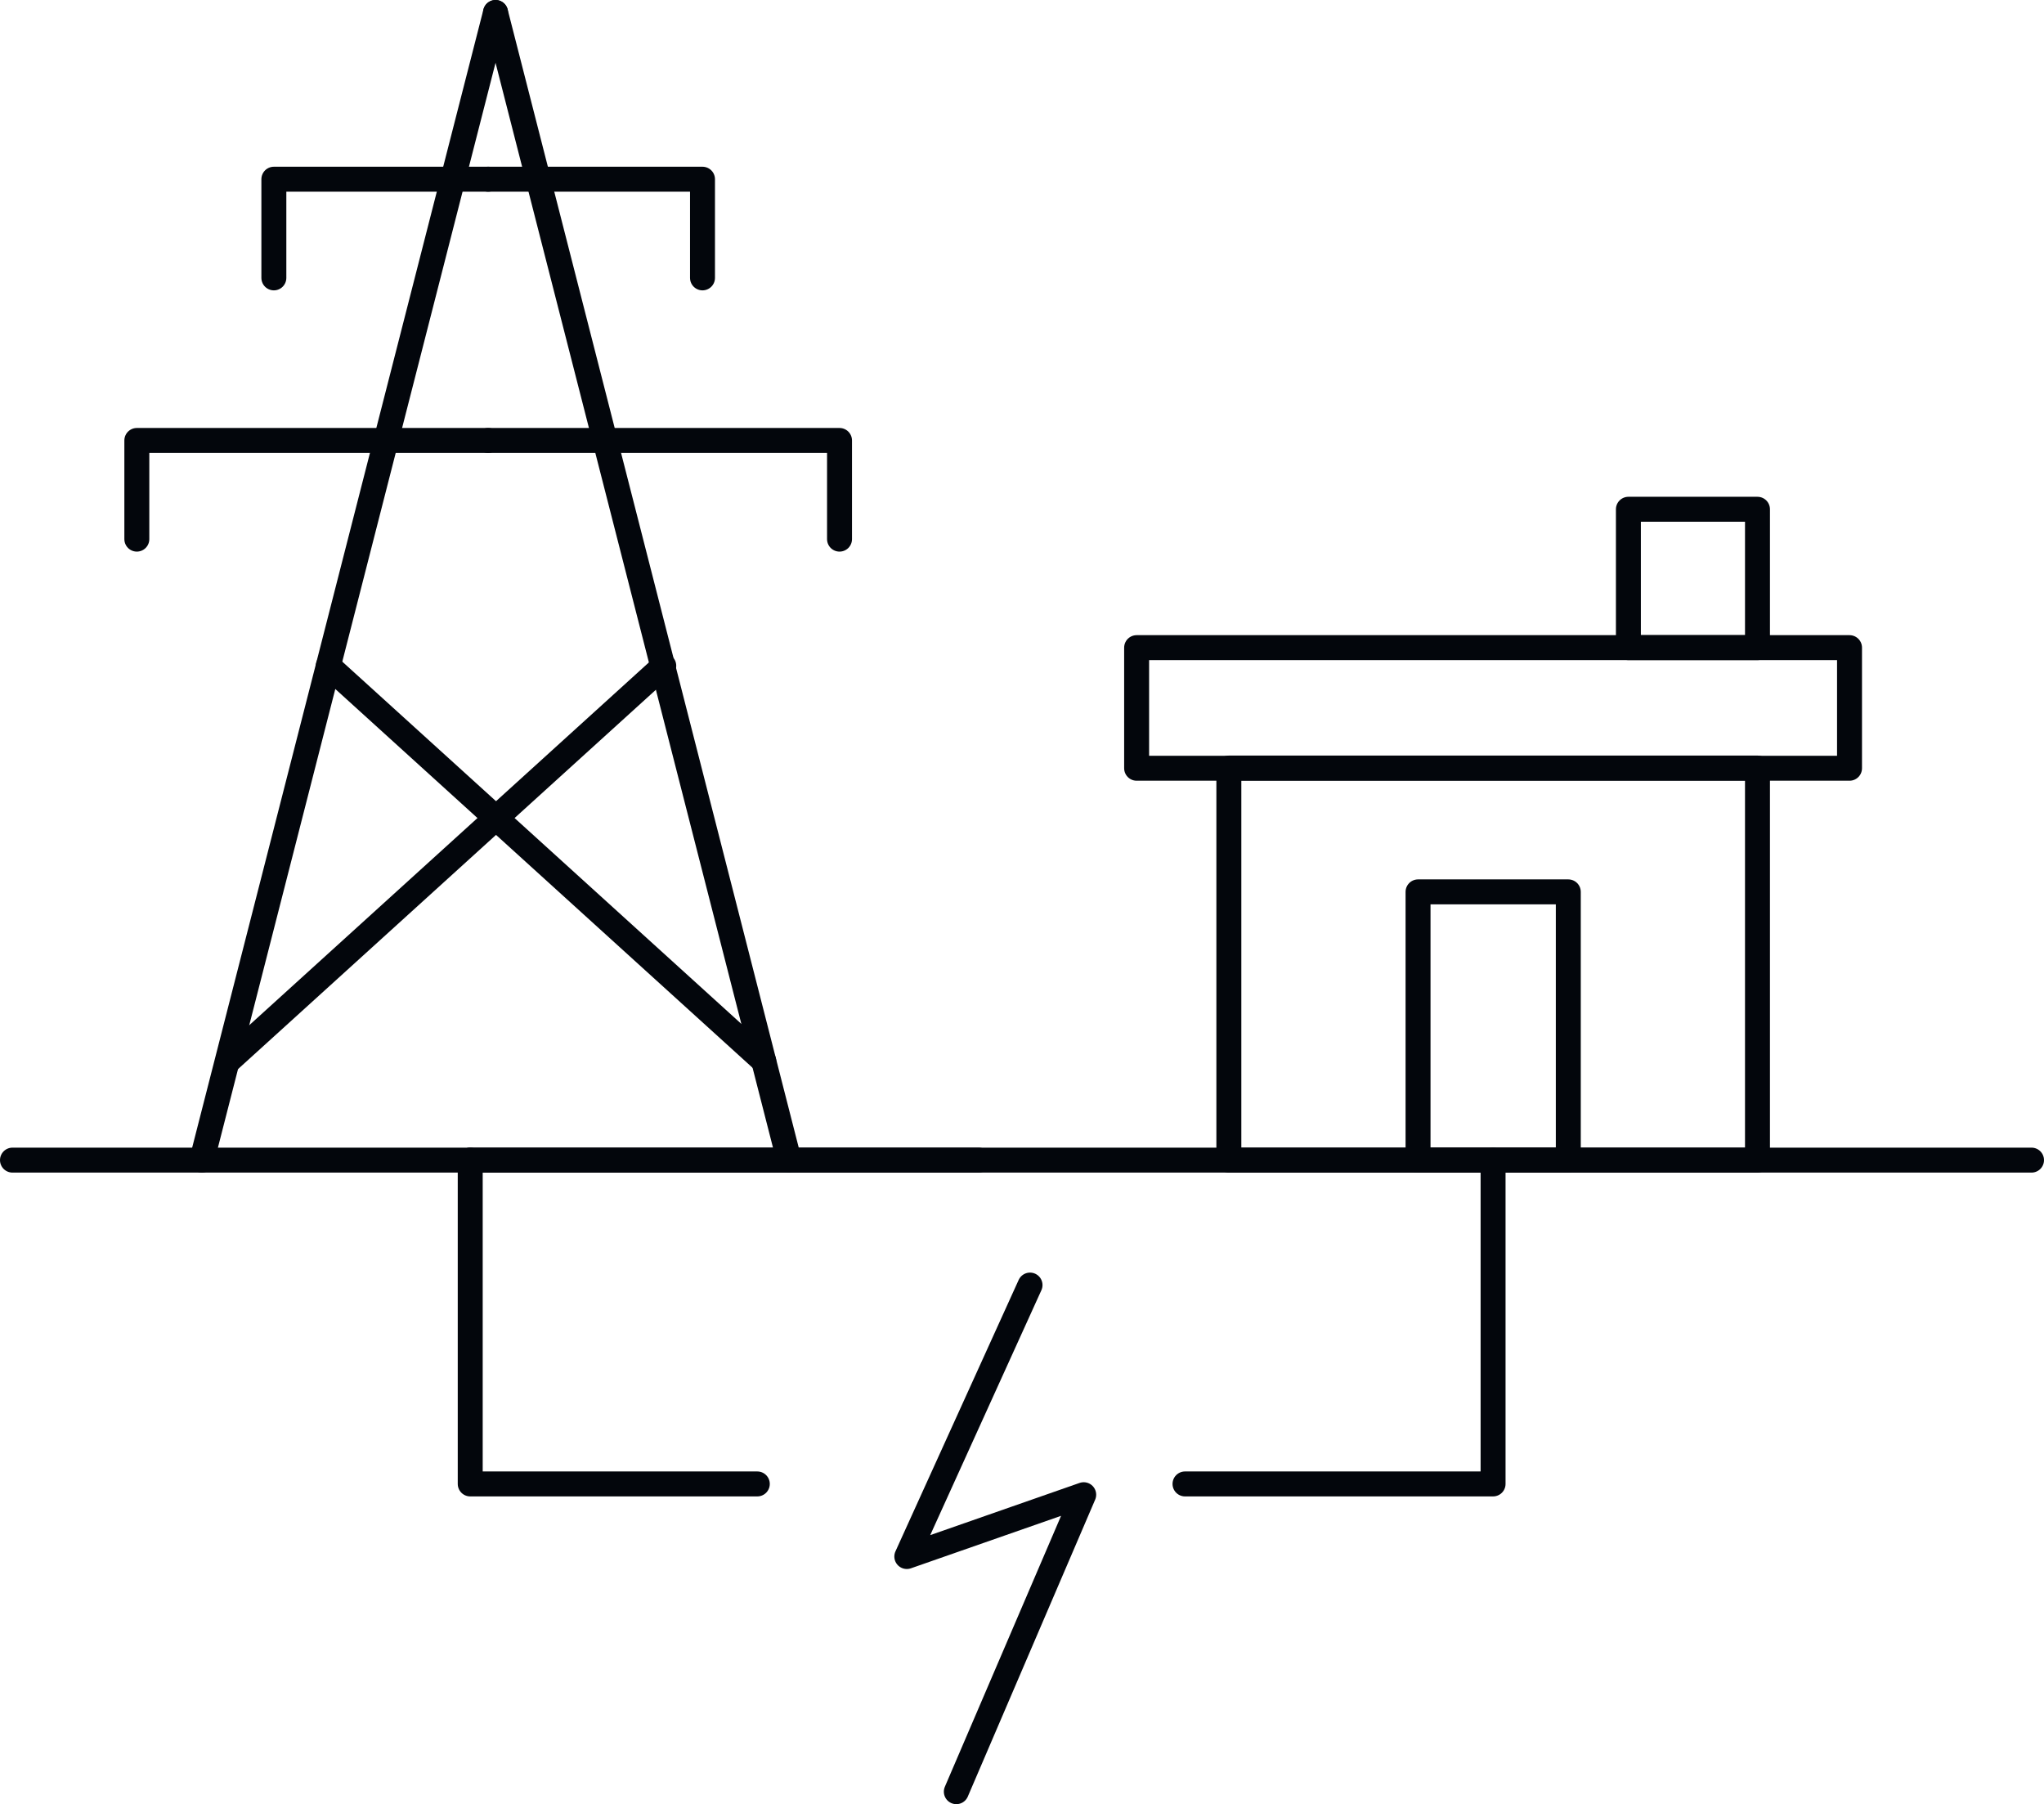
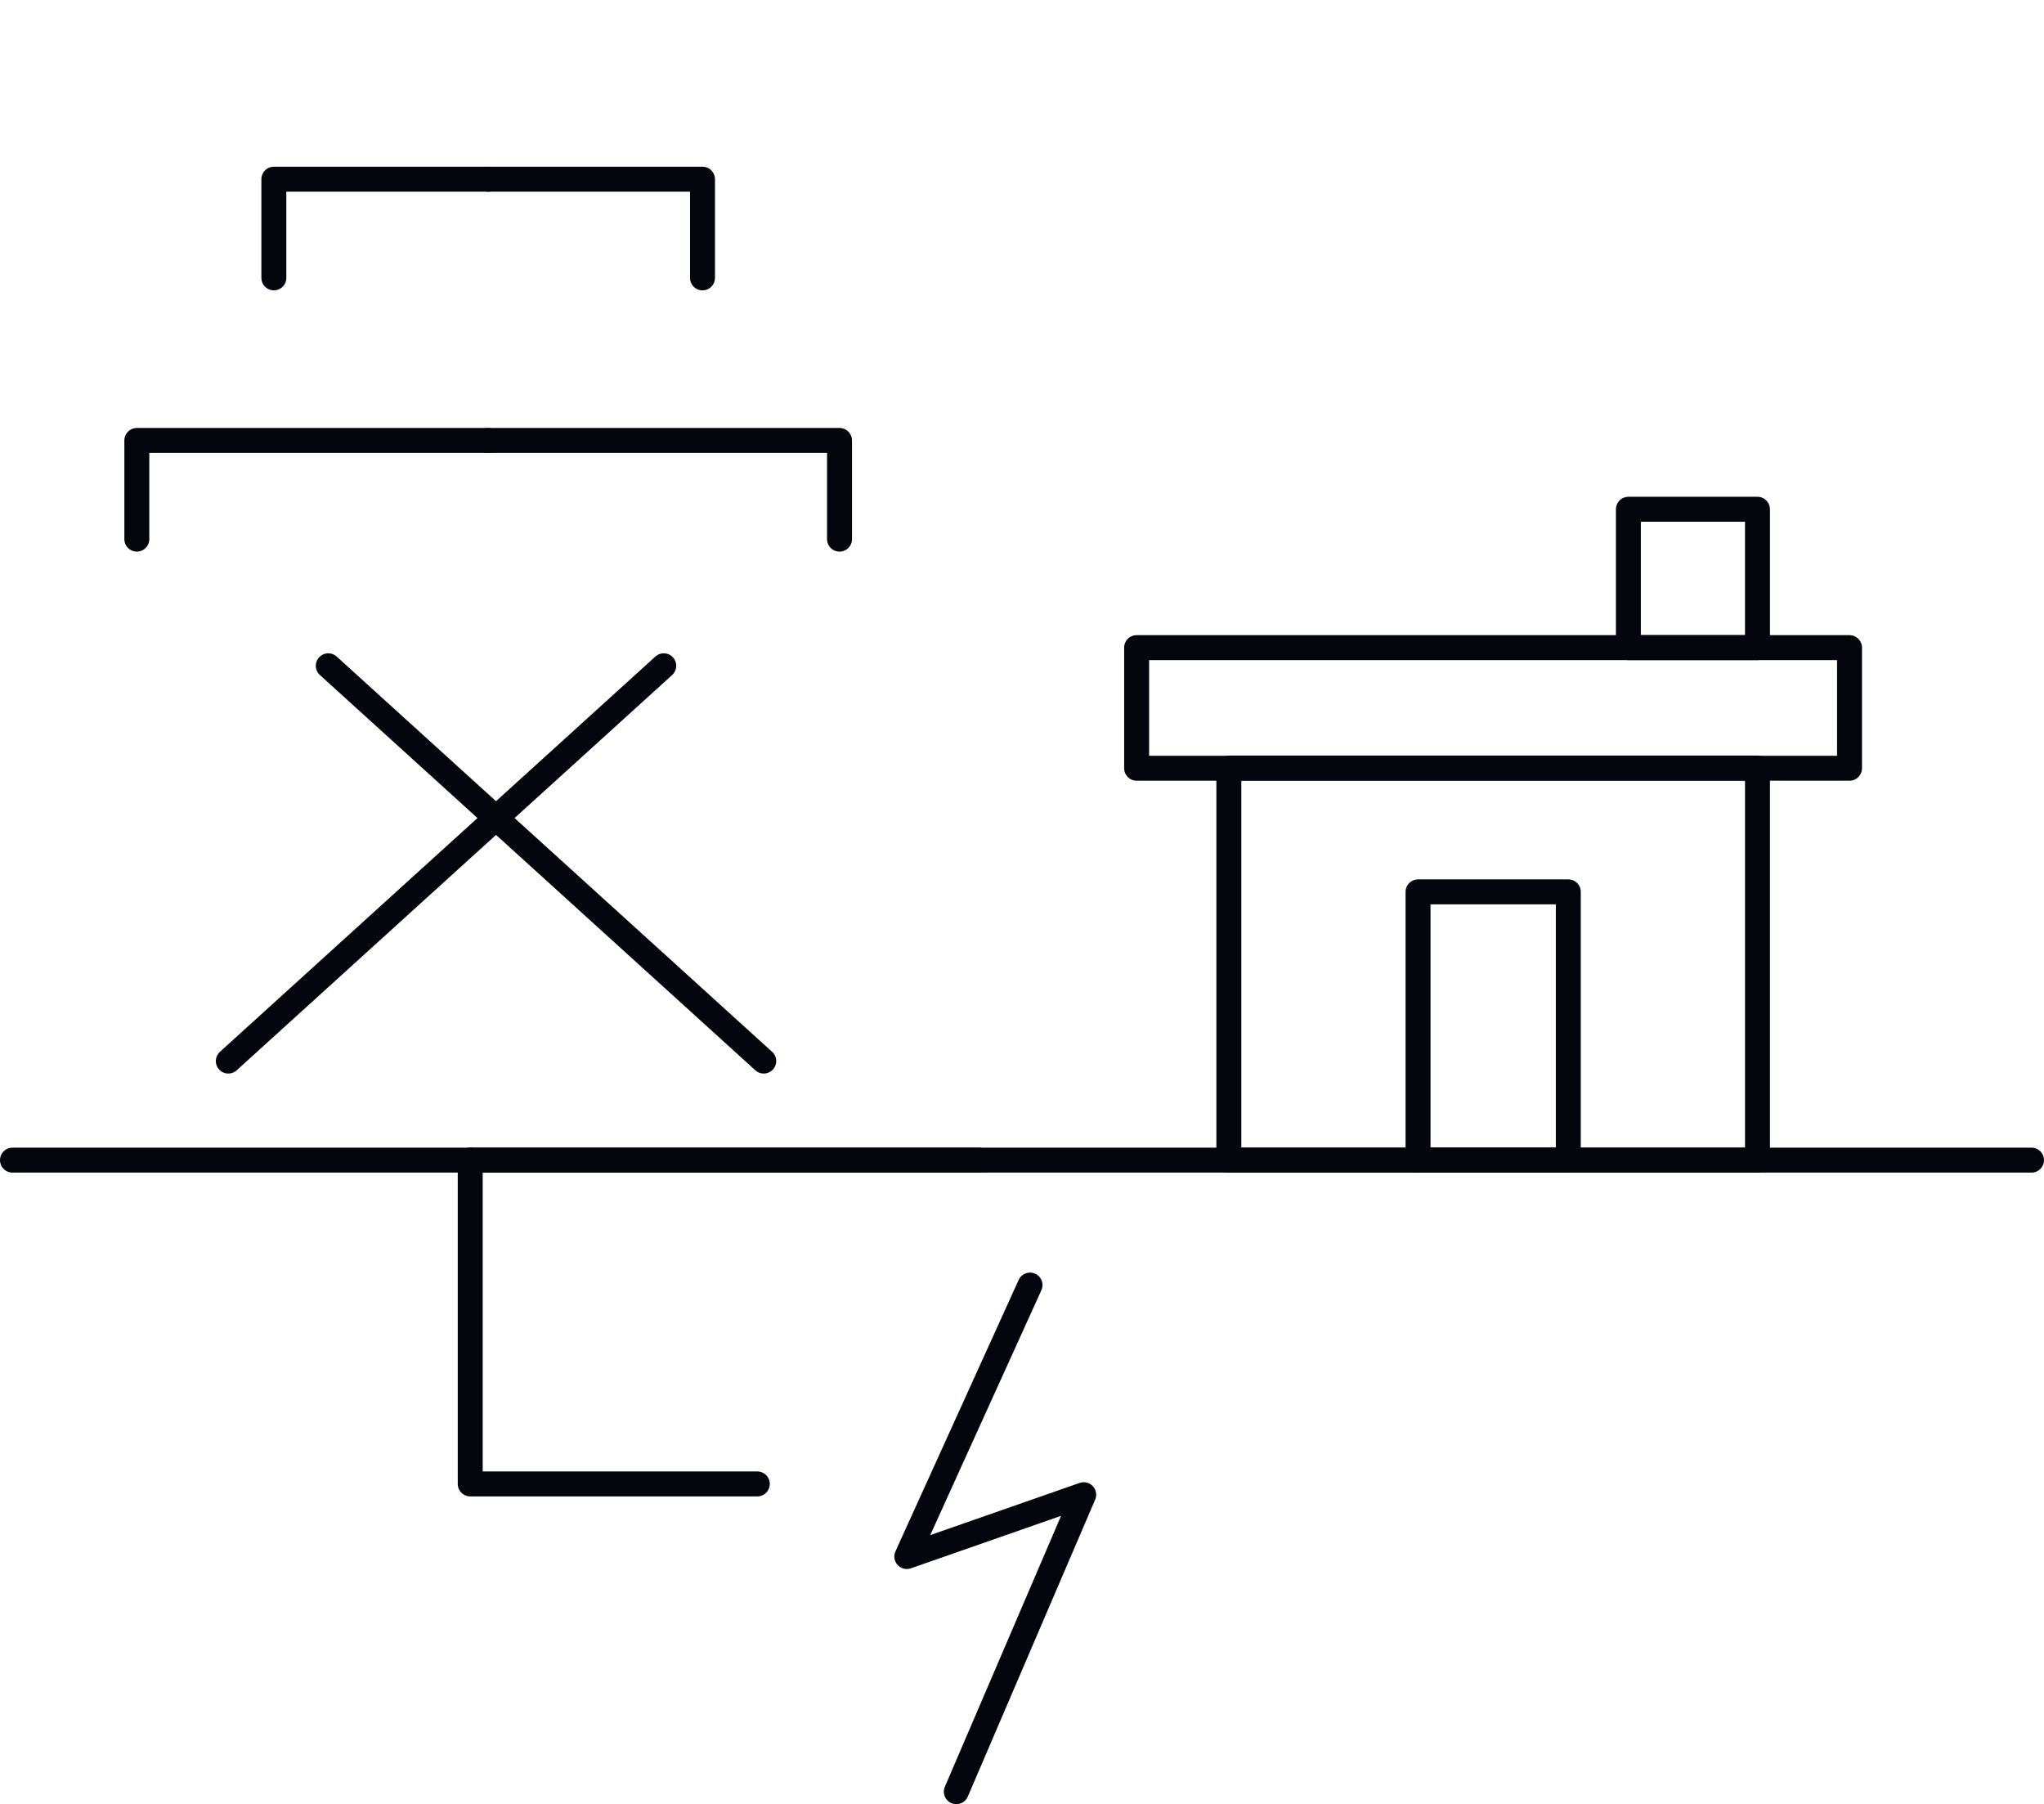
<svg xmlns="http://www.w3.org/2000/svg" id="Layer_2" viewBox="0 0 108.15 95.44">
  <defs>
    <style>.cls-1{fill:none;stroke:#03060c;stroke-linecap:round;stroke-linejoin:round;stroke-width:1.32px;}</style>
  </defs>
  <g id="Layer_1-2">
-     <line class="cls-1" x1="10.68" y1="61.37" x2="26.22" y2=".66" />
-     <line class="cls-1" x1="41.75" y1="61.37" x2="26.22" y2=".66" />
    <polyline class="cls-1" points="7.24 28.52 7.24 23.3 25.83 23.3" />
    <polyline class="cls-1" points="44.42 28.52 44.42 23.3 25.83 23.3" />
    <polyline class="cls-1" points="14.49 14.7 14.49 9.48 25.83 9.48" />
    <polyline class="cls-1" points="37.17 14.7 37.17 9.48 25.83 9.48" />
    <line class="cls-1" x1="17.37" y1="35.22" x2="40.41" y2="56.13" />
    <line class="cls-1" x1="35.12" y1="35.22" x2="12.08" y2="56.13" />
    <line class="cls-1" x1=".66" y1="61.37" x2="51.78" y2="61.37" />
    <line class="cls-1" x1="24.88" y1="61.37" x2="107.49" y2="61.37" />
    <rect class="cls-1" x="60.14" y="34.26" width="37.72" height="6.38" />
    <rect class="cls-1" x="65.02" y="40.63" width="27.97" height="20.74" />
    <rect class="cls-1" x="75.03" y="47.18" width="7.95" height="14.19" />
    <rect class="cls-1" x="86.16" y="26.94" width="6.83" height="7.32" />
-     <polyline class="cls-1" points="62.7 78.5 79 78.5 79 61.37" />
    <polyline class="cls-1" points="24.88 61.37 24.88 78.5 40.07 78.5" />
    <polyline class="cls-1" points="54.5 67.98 47.98 82.34 57.34 79.07 50.6 94.78" />
  </g>
</svg>